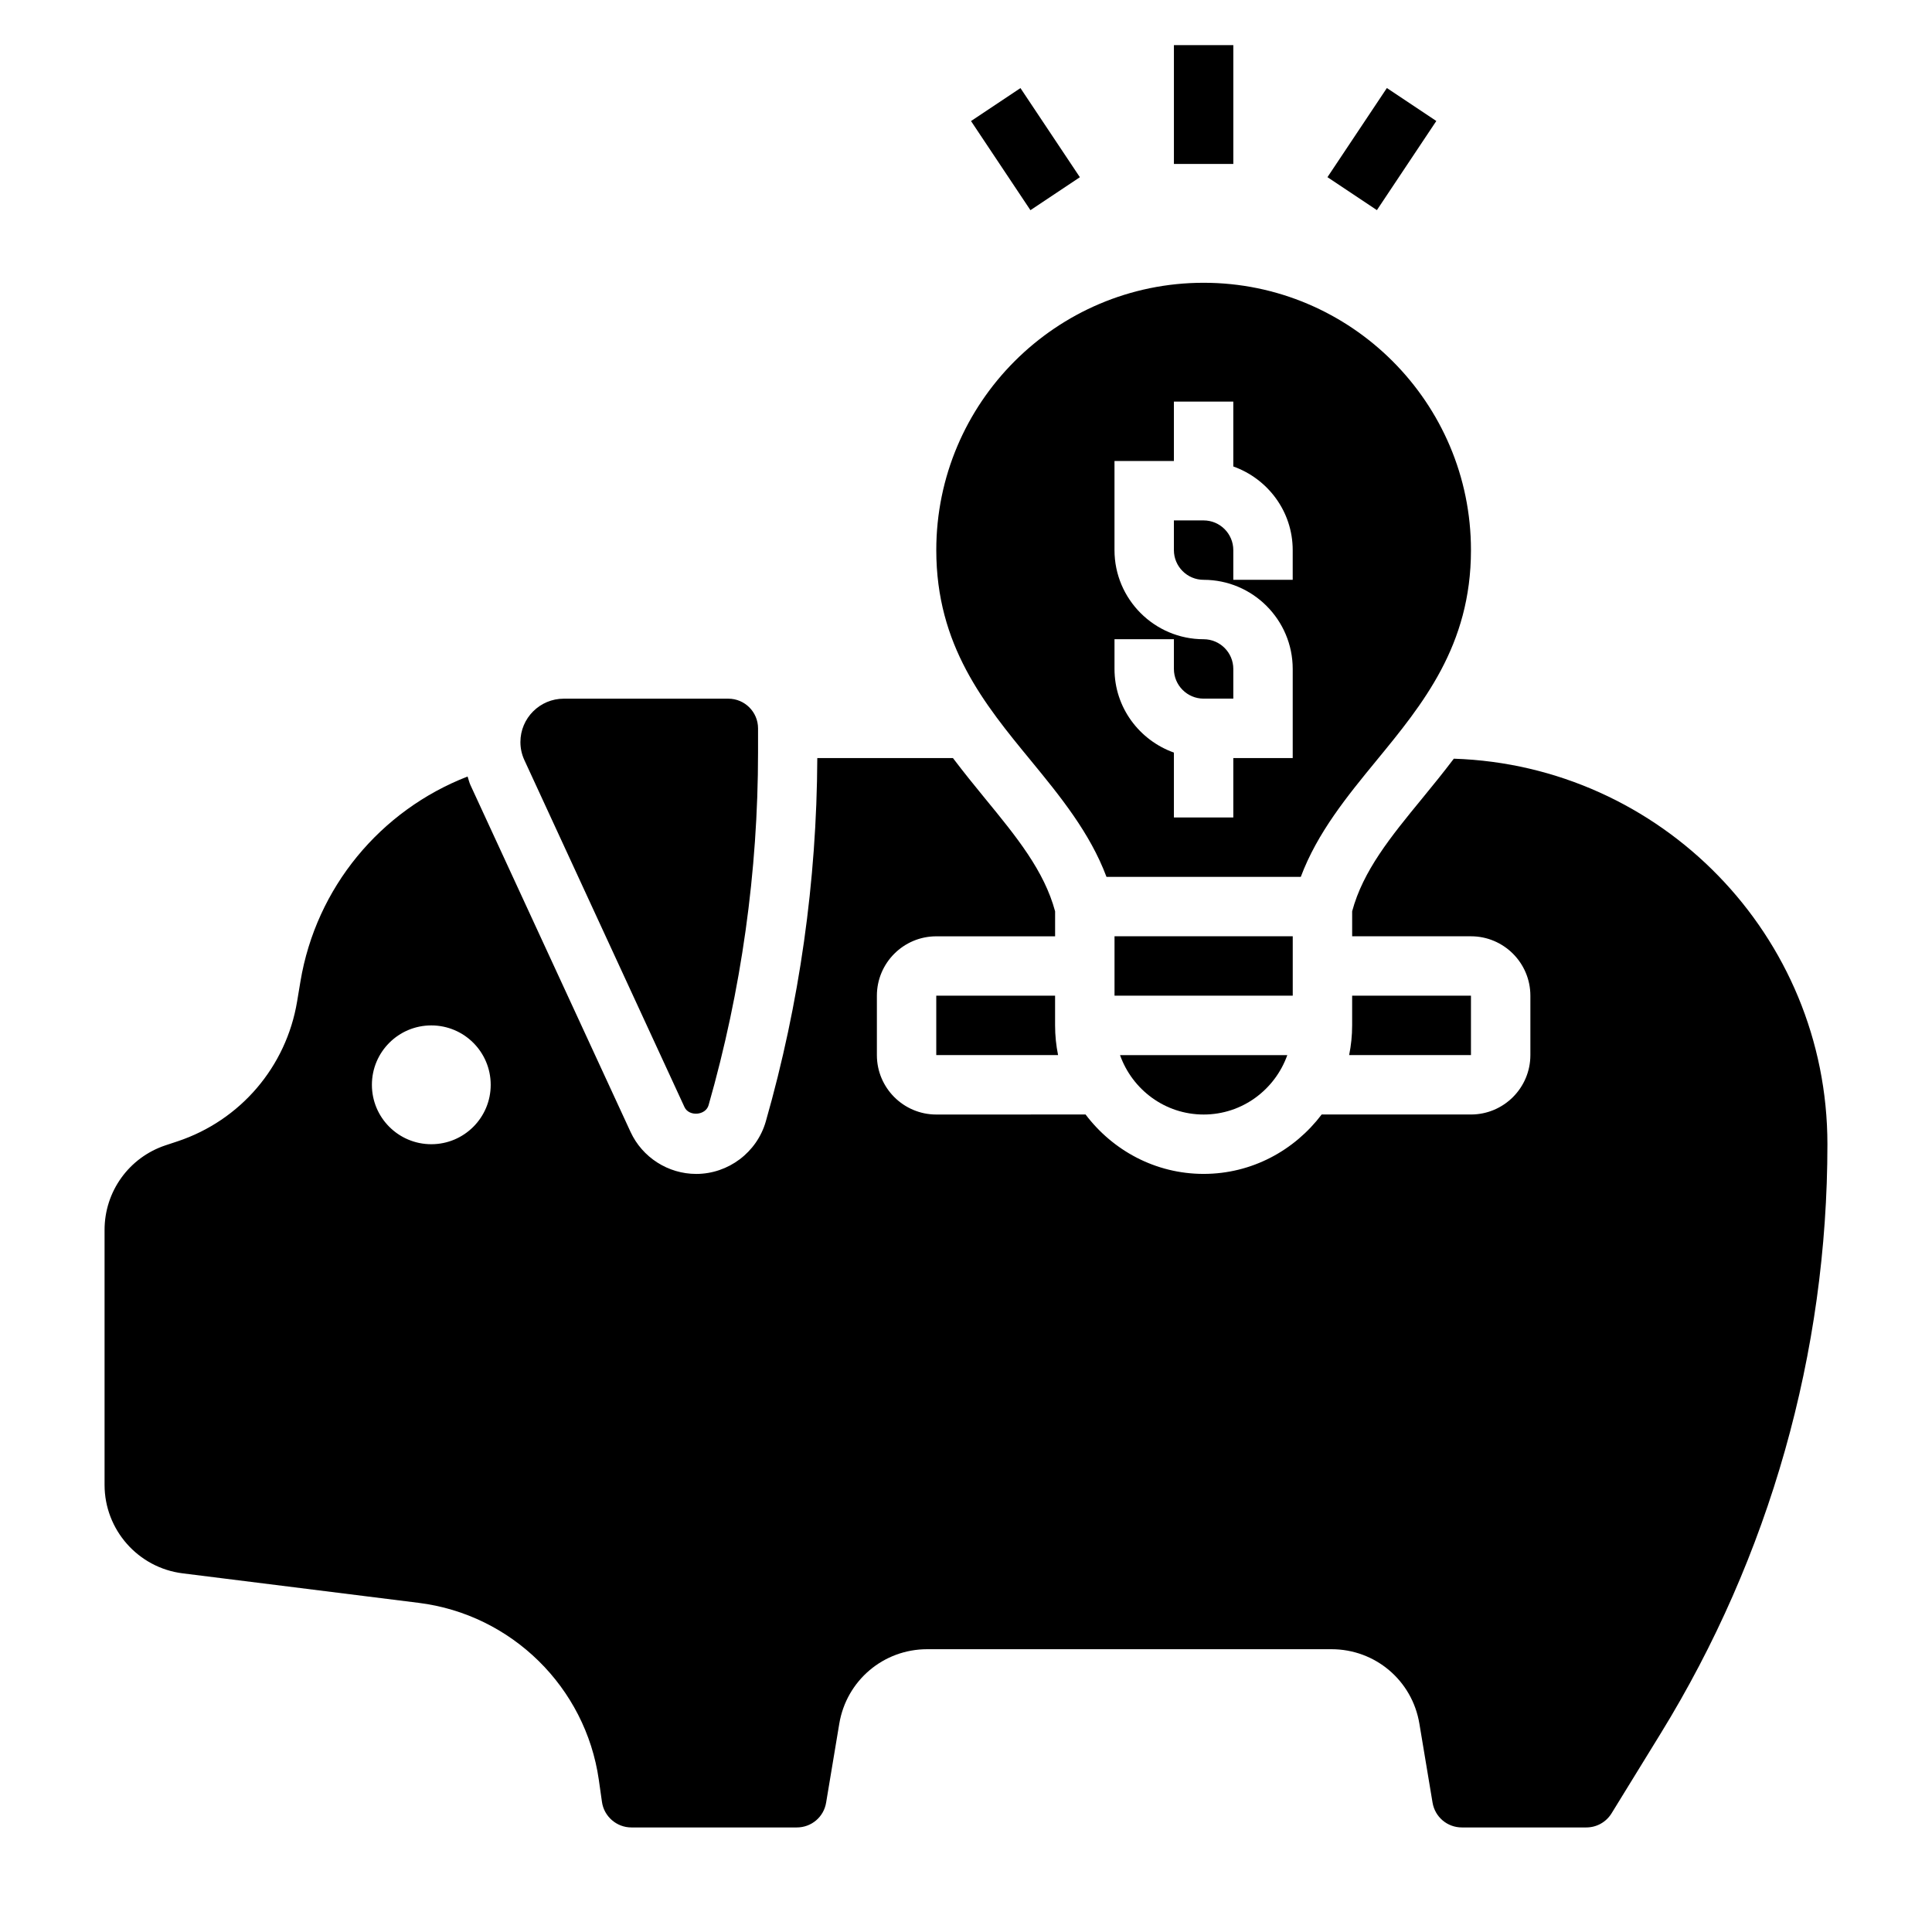
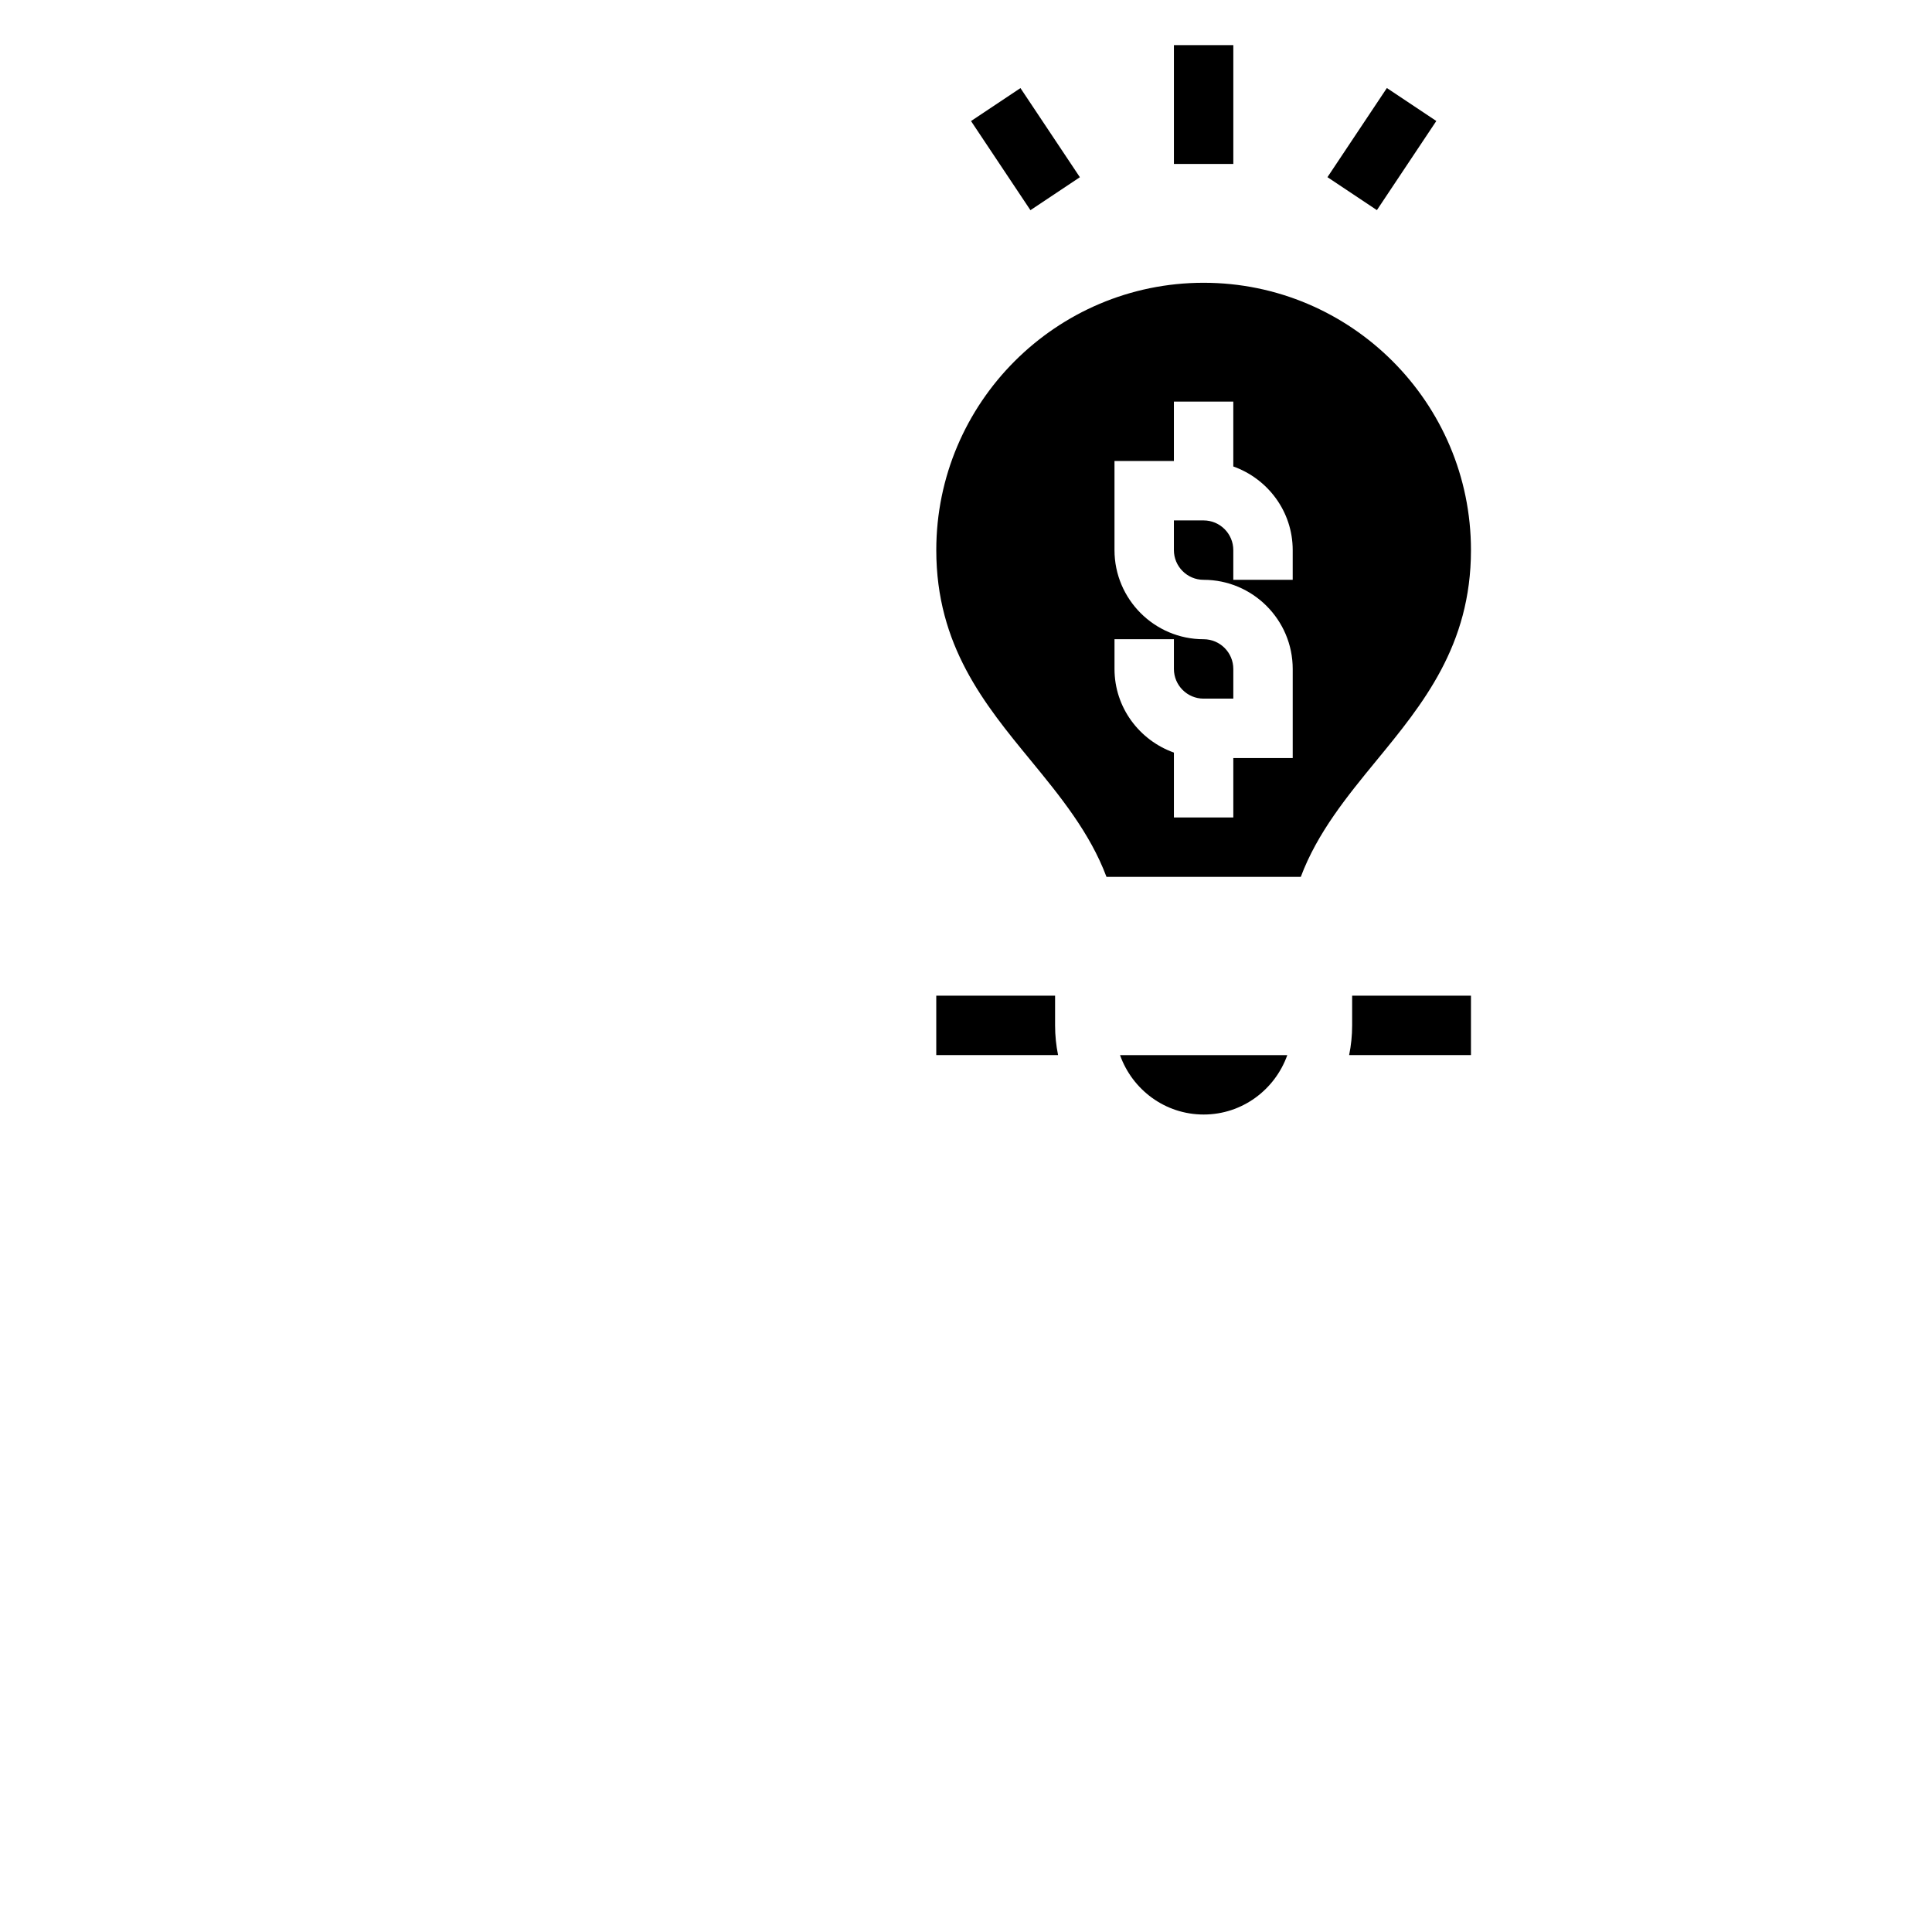
<svg xmlns="http://www.w3.org/2000/svg" fill="#000000" width="800px" height="800px" version="1.1" viewBox="144 144 512 512">
  <g>
    <path d="m455.1 155.96h15.742v31.488h-15.742z" />
    <path d="m401.33 176.08 13.102-8.734 15.746 23.621-13.102 8.734z" />
    <path d="m495.79 190.95 15.746-23.621 13.102 8.734-15.746 23.621z" />
    <path d="m533.82 423.61v-15.742h-31.488v7.871c0 2.691-0.277 5.328-0.797 7.871z" />
    <path d="m437.23 376.38h51.492c4.383-11.707 12.305-21.387 20.02-30.789 12.324-15.004 25.078-30.527 25.078-55.805 0-39.062-31.781-70.848-70.848-70.848-39.07 0-70.848 31.789-70.848 70.848 0 25.277 12.754 40.801 25.09 55.805 7.711 9.402 15.629 19.082 20.016 30.789zm2.125-62.977h15.742v7.871c0 4.336 3.527 7.871 7.871 7.871h7.871v-7.871c0-4.336-3.527-7.871-7.871-7.871-13.02 0-23.617-10.598-23.617-23.617v-23.617h15.742v-15.742h15.742v17.191c9.141 3.258 15.742 11.918 15.742 22.168v7.871h-15.742v-7.871c0-4.336-3.527-7.871-7.871-7.871h-7.871v7.871c0 4.336 3.527 7.871 7.871 7.871 13.02 0 23.617 10.598 23.617 23.617v23.617h-15.742v15.742h-15.742v-17.191c-9.141-3.258-15.742-11.918-15.742-22.168z" />
    <path d="m462.98 439.36c10.25 0 18.91-6.606 22.168-15.742h-44.328c3.25 9.137 11.91 15.742 22.16 15.742z" />
-     <path d="m325.39 437.38c1.18 2.582 5.613 2.25 6.391-0.496 8.691-30.426 13.109-61.898 13.109-93.543v-6.312c0-4.336-3.527-7.871-7.871-7.871h-43.609c-6.34-0.004-11.496 5.152-11.496 11.492 0 1.676 0.355 3.289 1.062 4.809z" />
-     <path d="m529.28 345.06c-2.769 3.644-5.606 7.156-8.375 10.523-8.43 10.266-15.68 19.184-18.57 29.914v6.629h31.488c8.684 0 15.742 7.062 15.742 15.742v15.742c0 8.684-7.062 15.742-15.742 15.742h-39.566c-7.195 9.5-18.484 15.742-31.285 15.742-12.801 0-24.098-6.242-31.285-15.742l-39.562 0.008c-8.684 0-15.742-7.062-15.742-15.742v-15.742c0-8.684 7.062-15.742 15.742-15.742h31.488v-6.621c-2.891-10.73-10.141-19.648-18.57-29.914-2.809-3.426-5.691-6.992-8.5-10.699h-35.953c-0.141 32.582-4.699 64.977-13.648 96.305-2.348 8.184-9.926 13.898-18.438 13.898-7.445 0-14.281-4.367-17.406-11.141l-42.422-91.902c-0.34-0.73-0.496-1.52-0.762-2.273-23.113 8.957-40.156 29.434-44.297 54.316l-0.883 5.305c-2.883 17.301-15.012 31.496-31.652 37.047l-3.227 1.07c-9.66 3.219-16.145 12.223-16.145 22.402v67.59c0 11.887 8.895 21.965 20.688 23.434l62.566 7.824c24.594 3.07 44.219 22.348 47.727 46.887l0.836 5.879c0.543 3.844 3.894 6.75 7.785 6.75h43.855c3.863 0 7.133-2.762 7.762-6.574l3.488-20.926c1.91-11.43 11.703-19.734 23.301-19.734h107.14c11.602 0 21.395 8.305 23.293 19.734l3.488 20.914c0.637 3.82 3.906 6.586 7.769 6.586h32.969c2.754 0 5.258-1.402 6.707-3.746l12.98-21.105c28.93-46.992 44.219-101.01 44.219-156.2 0-55.309-44.125-100.39-99.008-102.18zm-270.98 102.17c-8.699 0-15.742-7.047-15.742-15.742 0-8.699 7.047-15.742 15.742-15.742 8.699 0 15.742 7.047 15.742 15.742 0.004 8.695-7.043 15.742-15.742 15.742z" />
    <path d="m392.12 407.87v15.742h32.281c-0.516-2.543-0.793-5.18-0.793-7.871v-7.871z" />
-     <path d="m439.36 392.12h47.23v15.742h-47.23z" />
+     <path d="m439.36 392.12h47.23h-47.23z" />
  </g>
</svg>